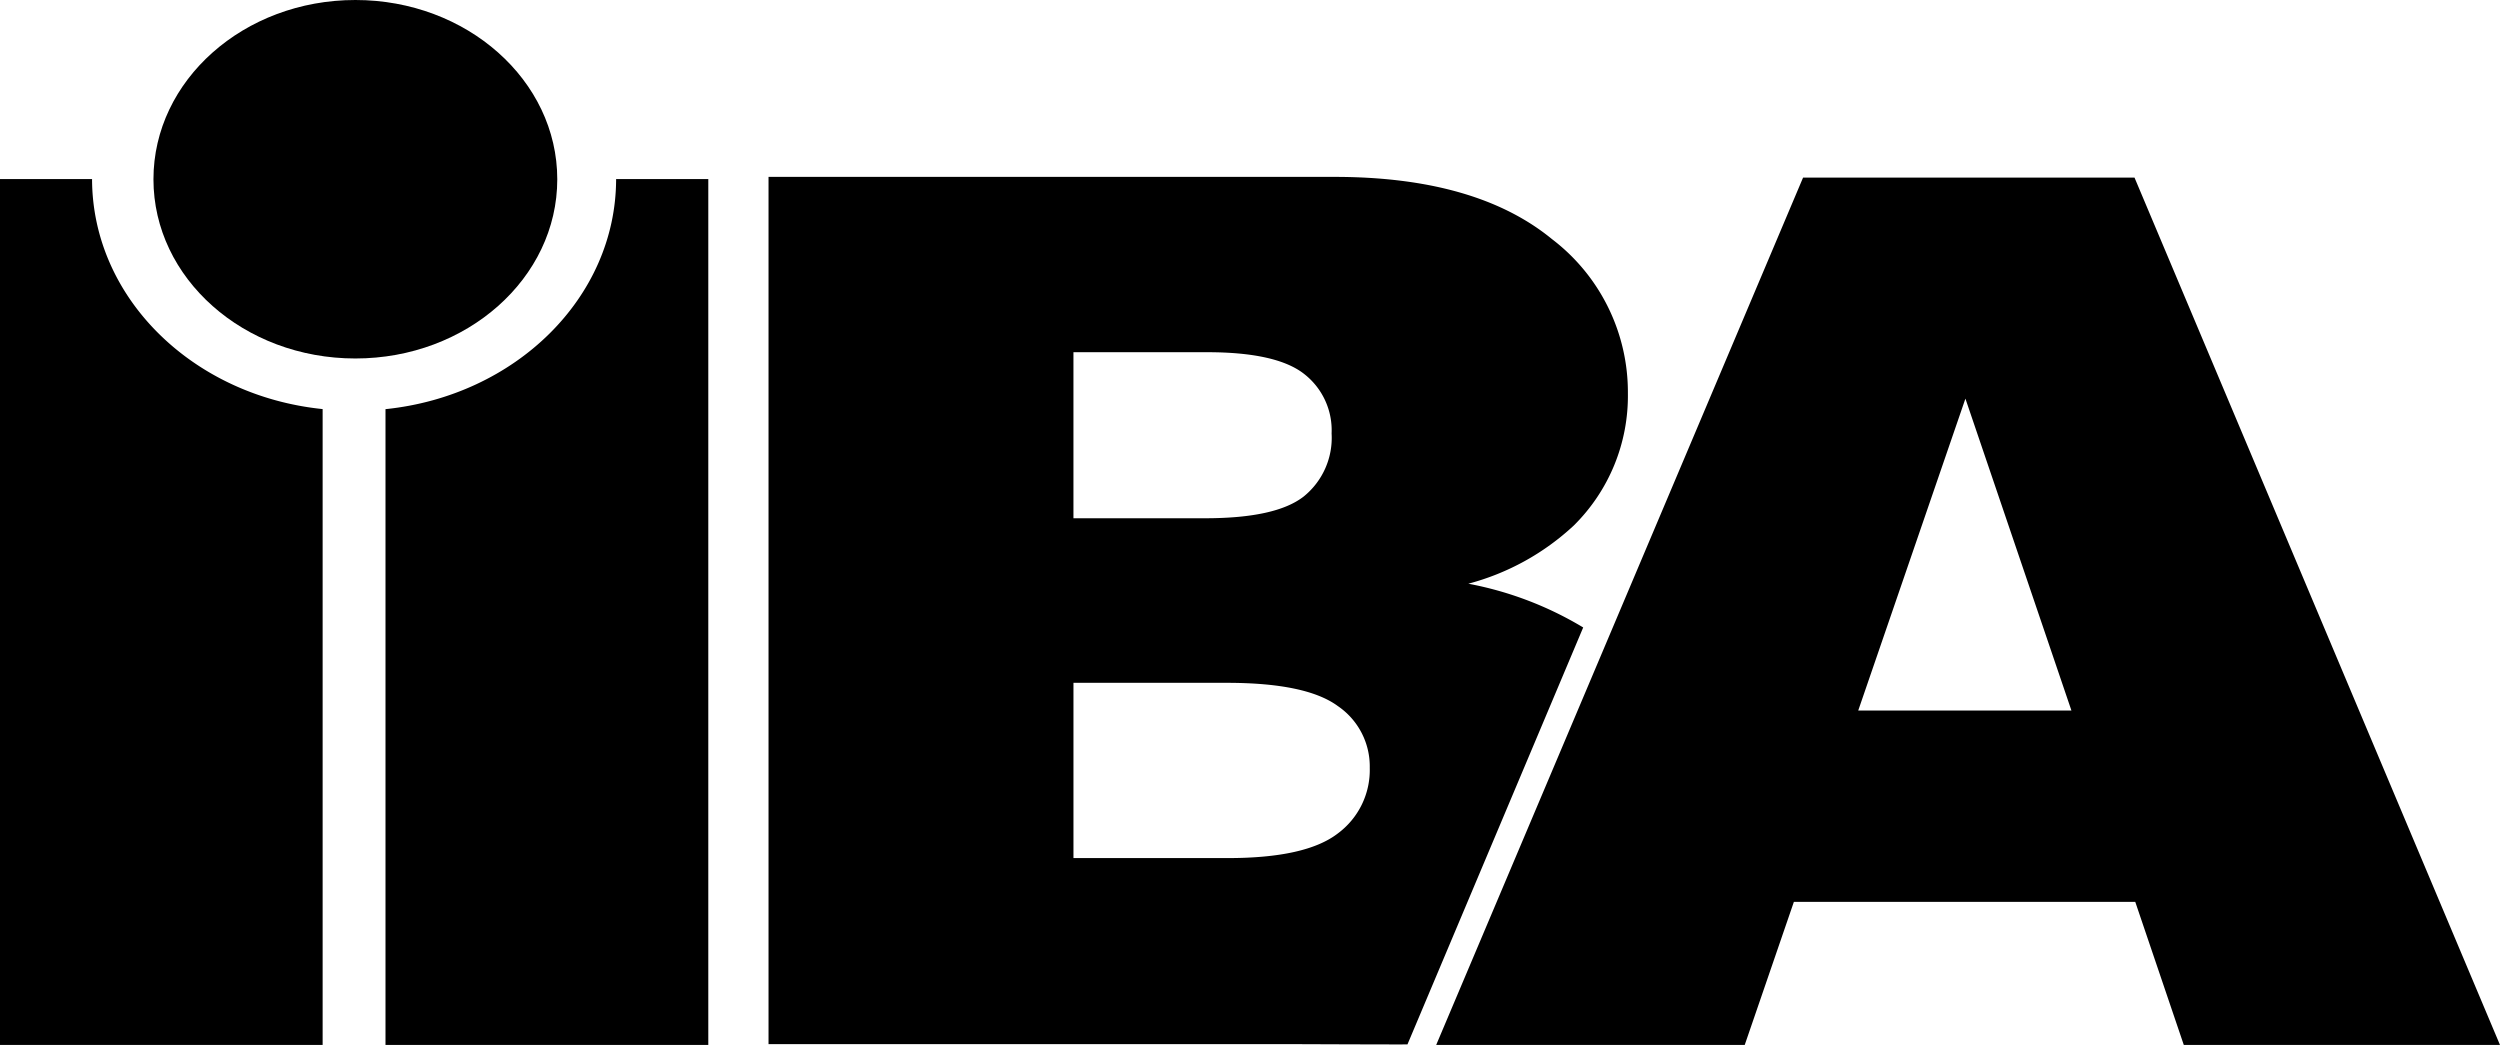
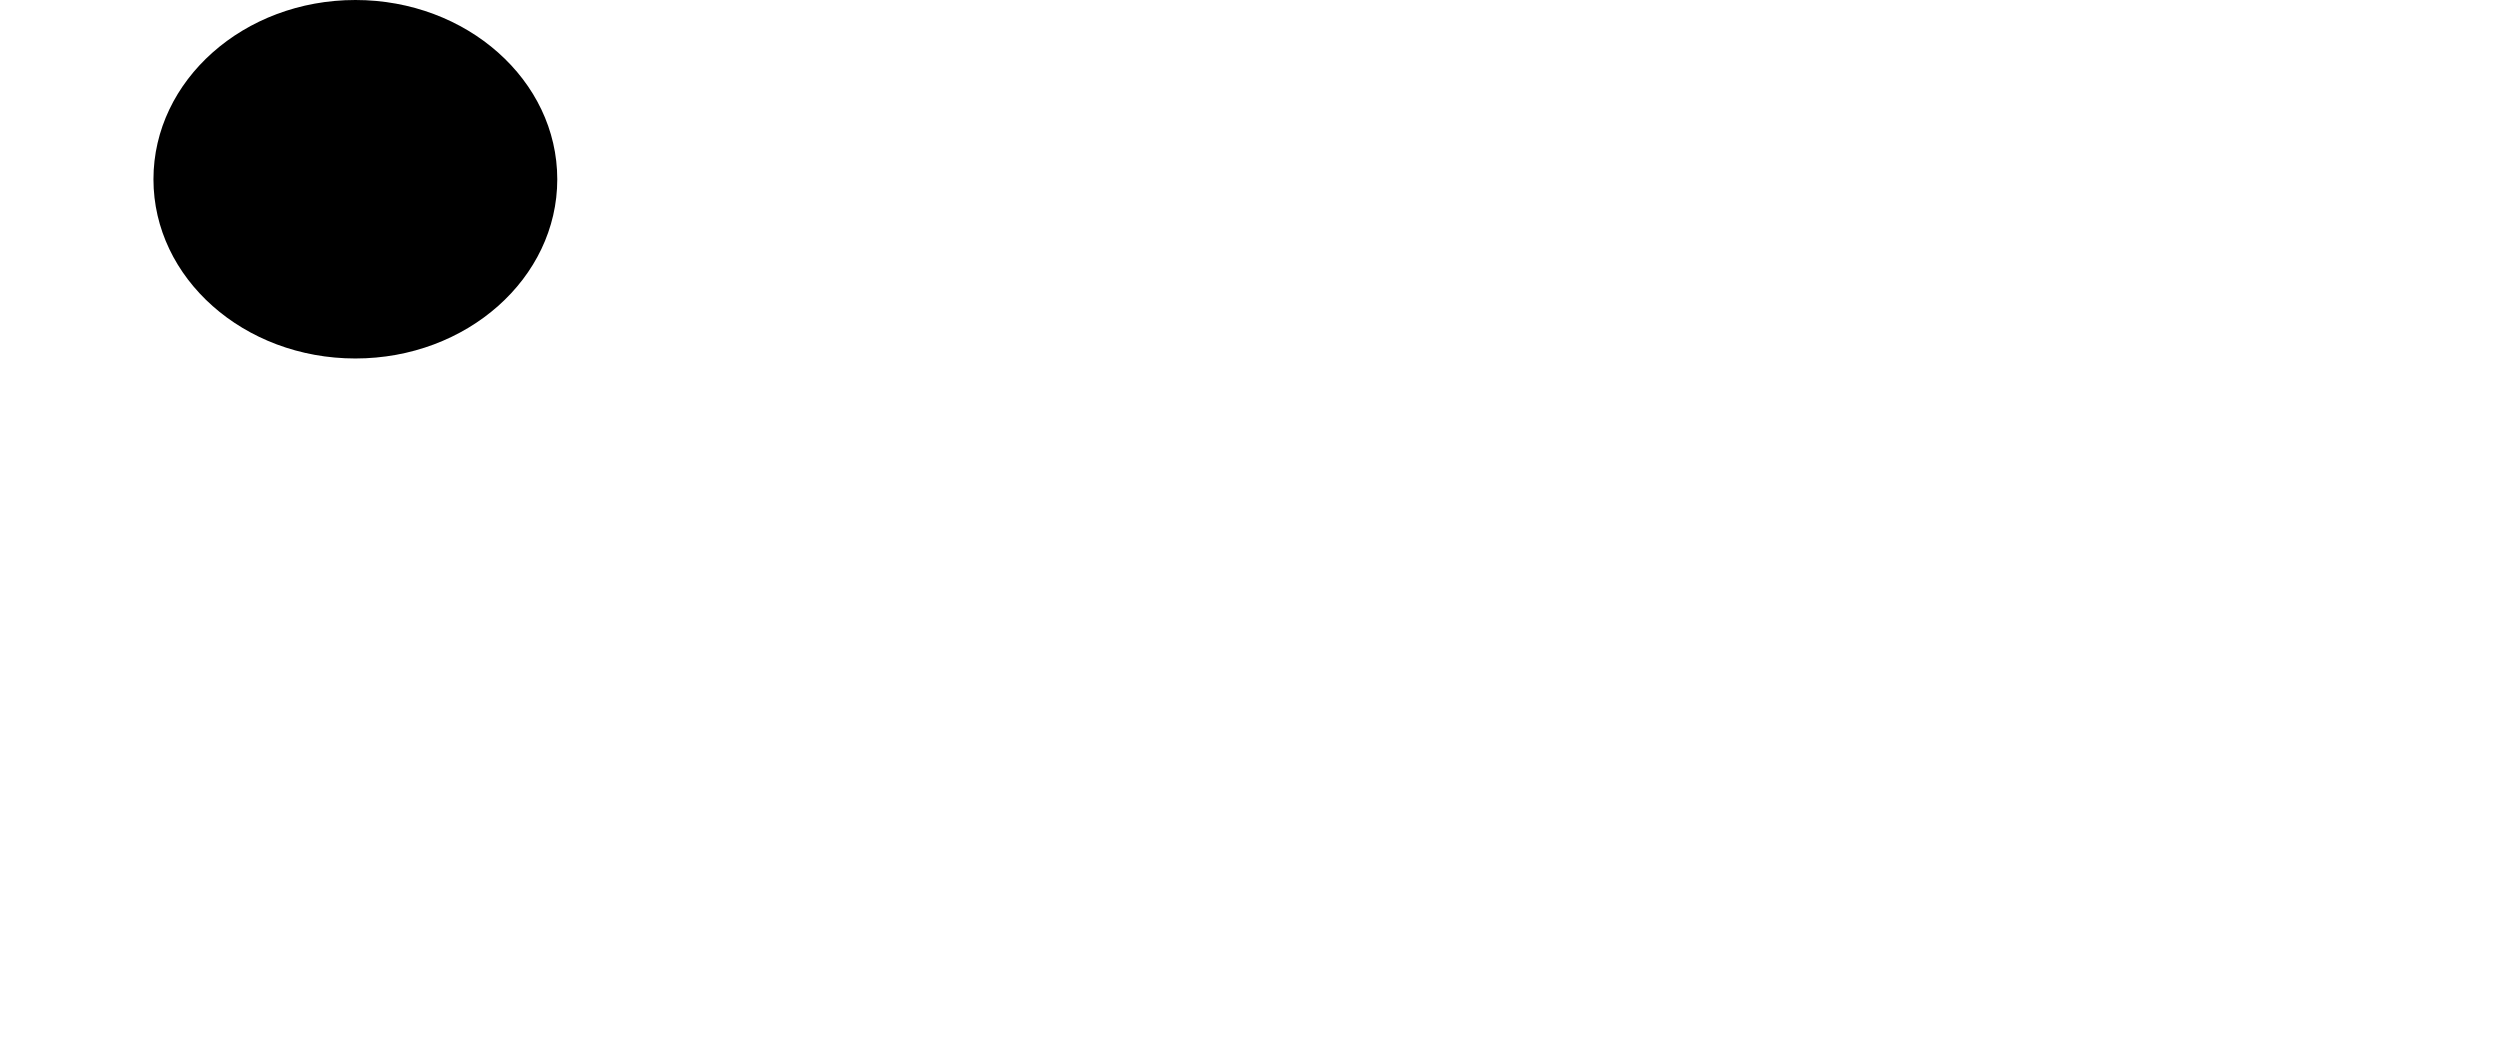
<svg xmlns="http://www.w3.org/2000/svg" id="Layer_1" data-name="Layer 1" viewBox="3 3.42 144.36 60.34">
  <defs>
    <style>
         .cls-1 {
            fill: #000
         }
      </style>
  </defs>
  <path d="M23.52 3.42c-6.441 0-11.659 4.638-11.659 10.353S17.08 24.12 23.52 24.12c6.437 0 11.659-4.634 11.659-10.348S29.957 3.42 23.52 3.42" style="fill:#000" />
-   <path d="M93.875 33.767a10.525 10.525 0 0 0 3.126-7.637 11.11 11.11 0 0 0-4.38-8.9q-4.38-3.593-12.556-3.596H47.378v50.078h30.134c-.008 0 6.764.028 6.761.015L94.42 39.652a20.017 20.017 0 0 0-6.634-2.526 14.308 14.308 0 0 0 6.089-3.359m-28.89-10.009h7.72q3.978 0 5.581 1.24a4.118 4.118 0 0 1 1.606 3.449 4.356 4.356 0 0 1-1.606 3.639c-1.07.84-2.964 1.26-5.696 1.26h-7.605ZM80.24 51.555q-1.846 1.416-6.35 1.414h-8.904v-10.12h8.856q4.59 0 6.414 1.345a4.214 4.214 0 0 1 1.839 3.56 4.56 4.56 0 0 1-1.855 3.801ZM126.255 13.674h-19.138L85.931 63.76h17.816l2.838-8.261h19.714l2.802 8.26h18.258l-21.104-50.085m-15.953 30.773 6.189-18.009 6.121 18.009ZM38.577 13.76c-.008 6.868-5.83 12.516-13.317 13.286v36.717H43.9V13.76h-5.323M8.317 13.76H3v50.003h18.63V27.042C14.14 26.276 8.328 20.624 8.316 13.76" class="cls-1" />
</svg>